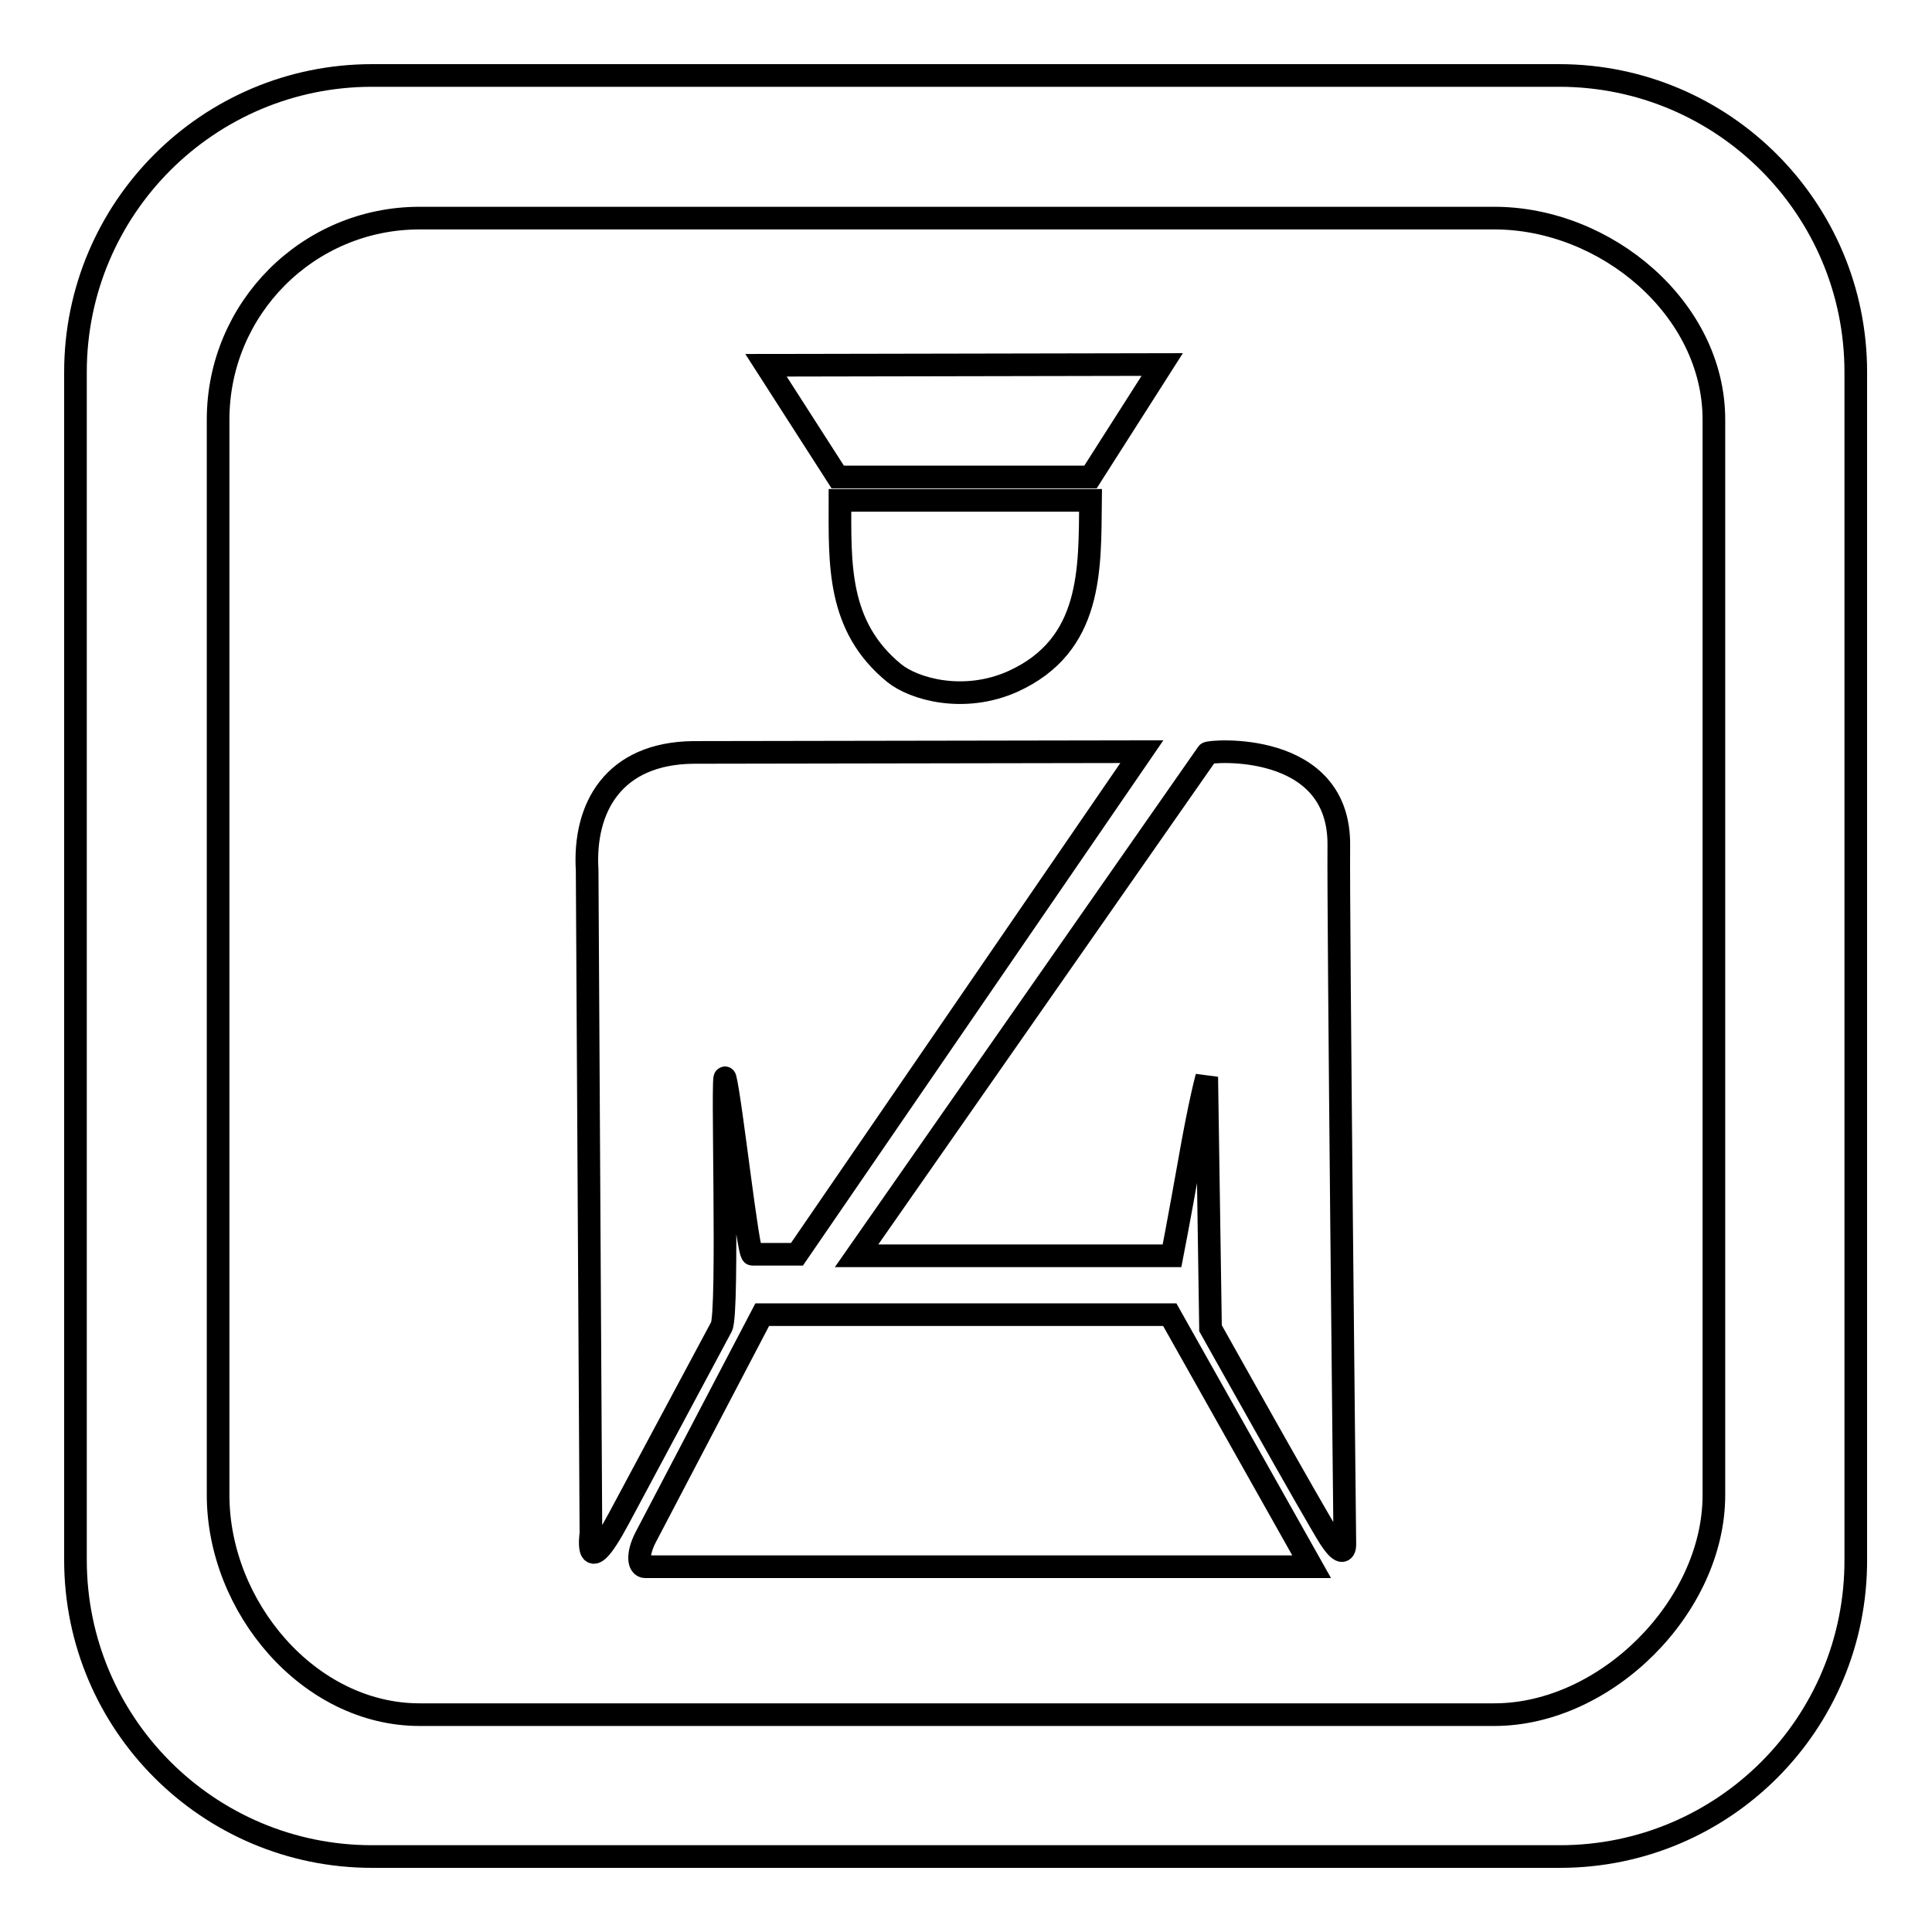
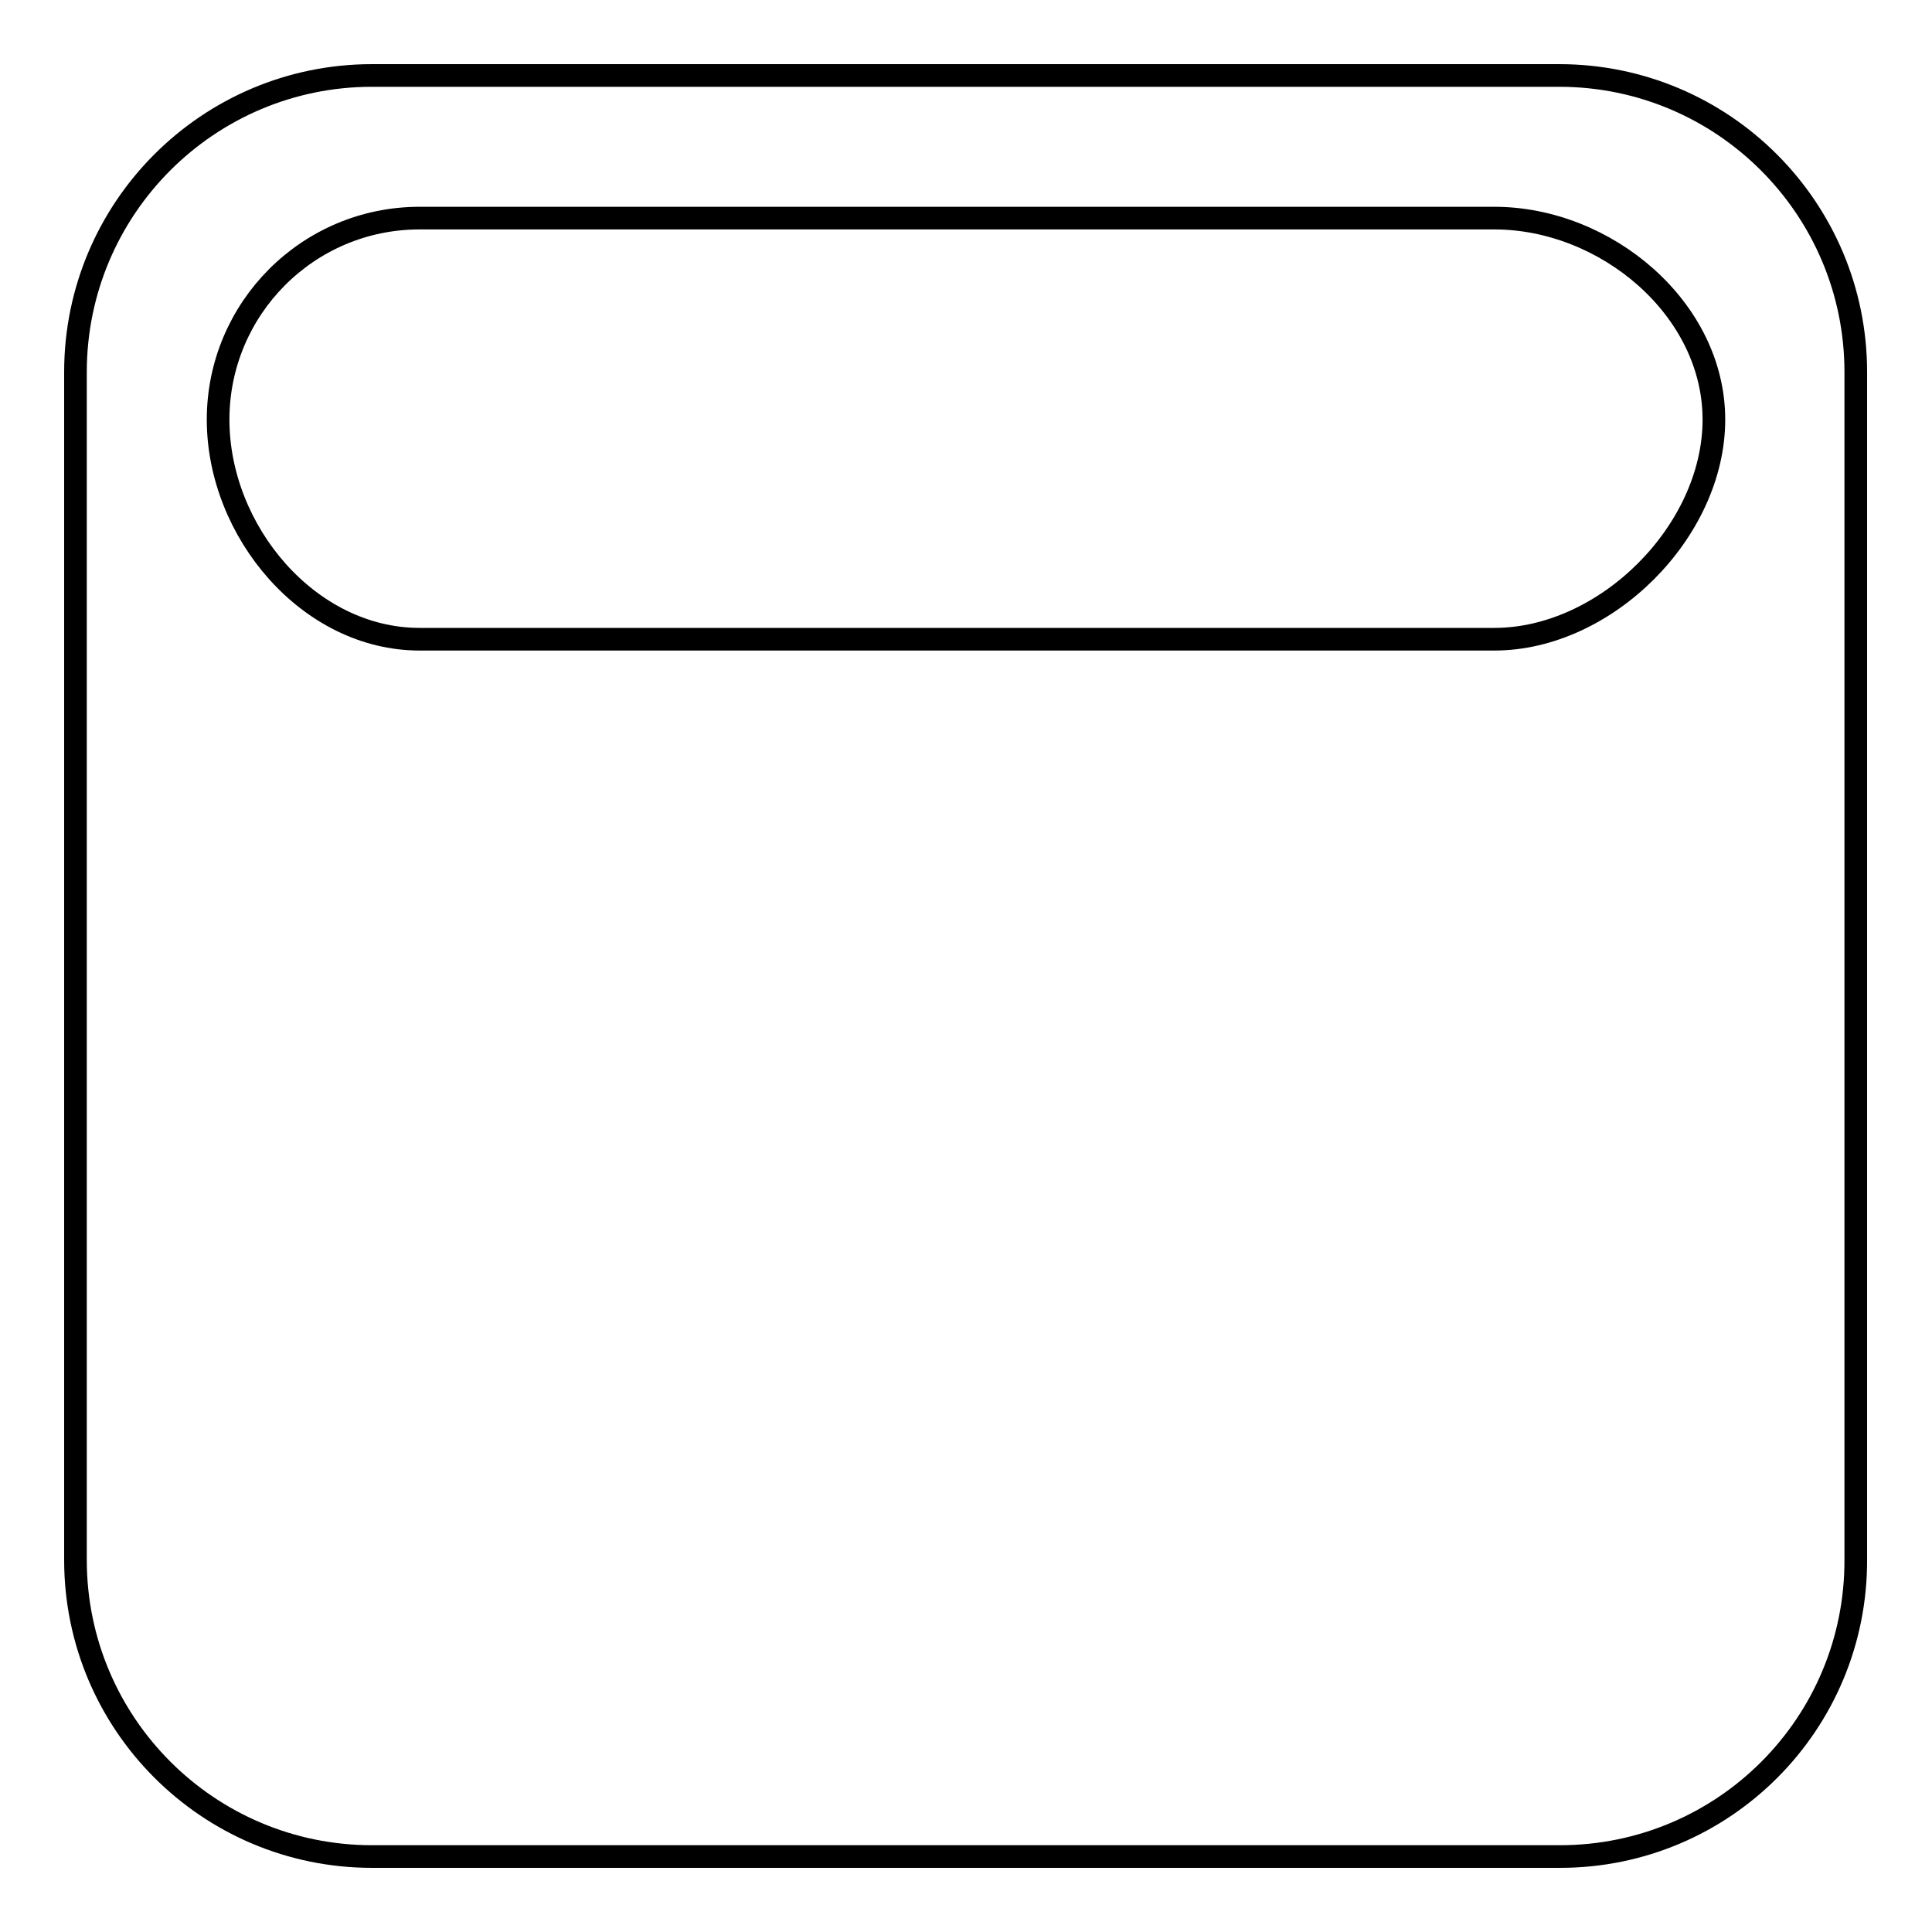
<svg xmlns="http://www.w3.org/2000/svg" version="1.1" x="0px" y="0px" viewBox="0 0 256 256" enable-background="new 0 0 256 256" xml:space="preserve">
  <g>
    <g>
-       <path stroke-width="3" fill-opacity="0" stroke="#000000" d="M206.7,246H49.3C27.6,246,10,228.4,10,206.7V49.3C10,27.6,27.6,10,49.3,10h157.3c21.7,0,39.3,17.6,39.3,39.3v157.3C246,228.4,228.4,246,206.7,246z M227.1,55.6c0-14.7-14.3-26.7-29.1-26.7H55.6c-14.8,0-26.7,12-26.7,26.7v142.5c0,14.8,12,29.1,26.7,29.1H198c14.8,0,29.1-14.3,29.1-29.1L227.1,55.6L227.1,55.6z" />
-       <path stroke-width="3" fill-opacity="0" stroke="#000000" d="M101.5,48.4l52.5-0.1l-9.5,14.9L111,63.2L101.5,48.4L101.5,48.4z M111.3,66.3h33.2c-0.1,9.1,0.3,19.2-10.3,24c-6.5,2.9-13.1,1-15.7-1.1C110.9,83,111.3,74.7,111.3,66.3L111.3,66.3z M77.8,115.3l0.5,87.9c0,0-1,6.8,3.7-2l13.6-25.4c1-1.9,0-34.9,0.5-32.9c0.8,3.2,3,23.3,3.6,23.3h5.9l45.7-66.6l-59.4,0.1C81.3,99.8,77.3,107,77.8,115.3L77.8,115.3z M160,99.8c0.2-0.3,17.6-1.8,17.4,12.3c-0.1,8.6,0.8,92.5,0.8,92.5s0.1,2.4-2-0.8c-2.1-3.3-15.8-27.8-15.8-27.8l-0.5-33.3c0,0-0.9,3.2-2.3,11.2c-1.4,7.9-2.3,12.5-2.3,12.5l-41.8,0L160,99.8L160,99.8z M101,174.2h54l18.8,33.4l-88.3,0c-0.9,0-1.1-1.6,0-3.8L101,174.2z" />
+       <path stroke-width="3" fill-opacity="0" stroke="#000000" d="M206.7,246H49.3C27.6,246,10,228.4,10,206.7V49.3C10,27.6,27.6,10,49.3,10h157.3c21.7,0,39.3,17.6,39.3,39.3v157.3C246,228.4,228.4,246,206.7,246z M227.1,55.6c0-14.7-14.3-26.7-29.1-26.7H55.6c-14.8,0-26.7,12-26.7,26.7c0,14.8,12,29.1,26.7,29.1H198c14.8,0,29.1-14.3,29.1-29.1L227.1,55.6L227.1,55.6z" />
    </g>
  </g>
</svg>